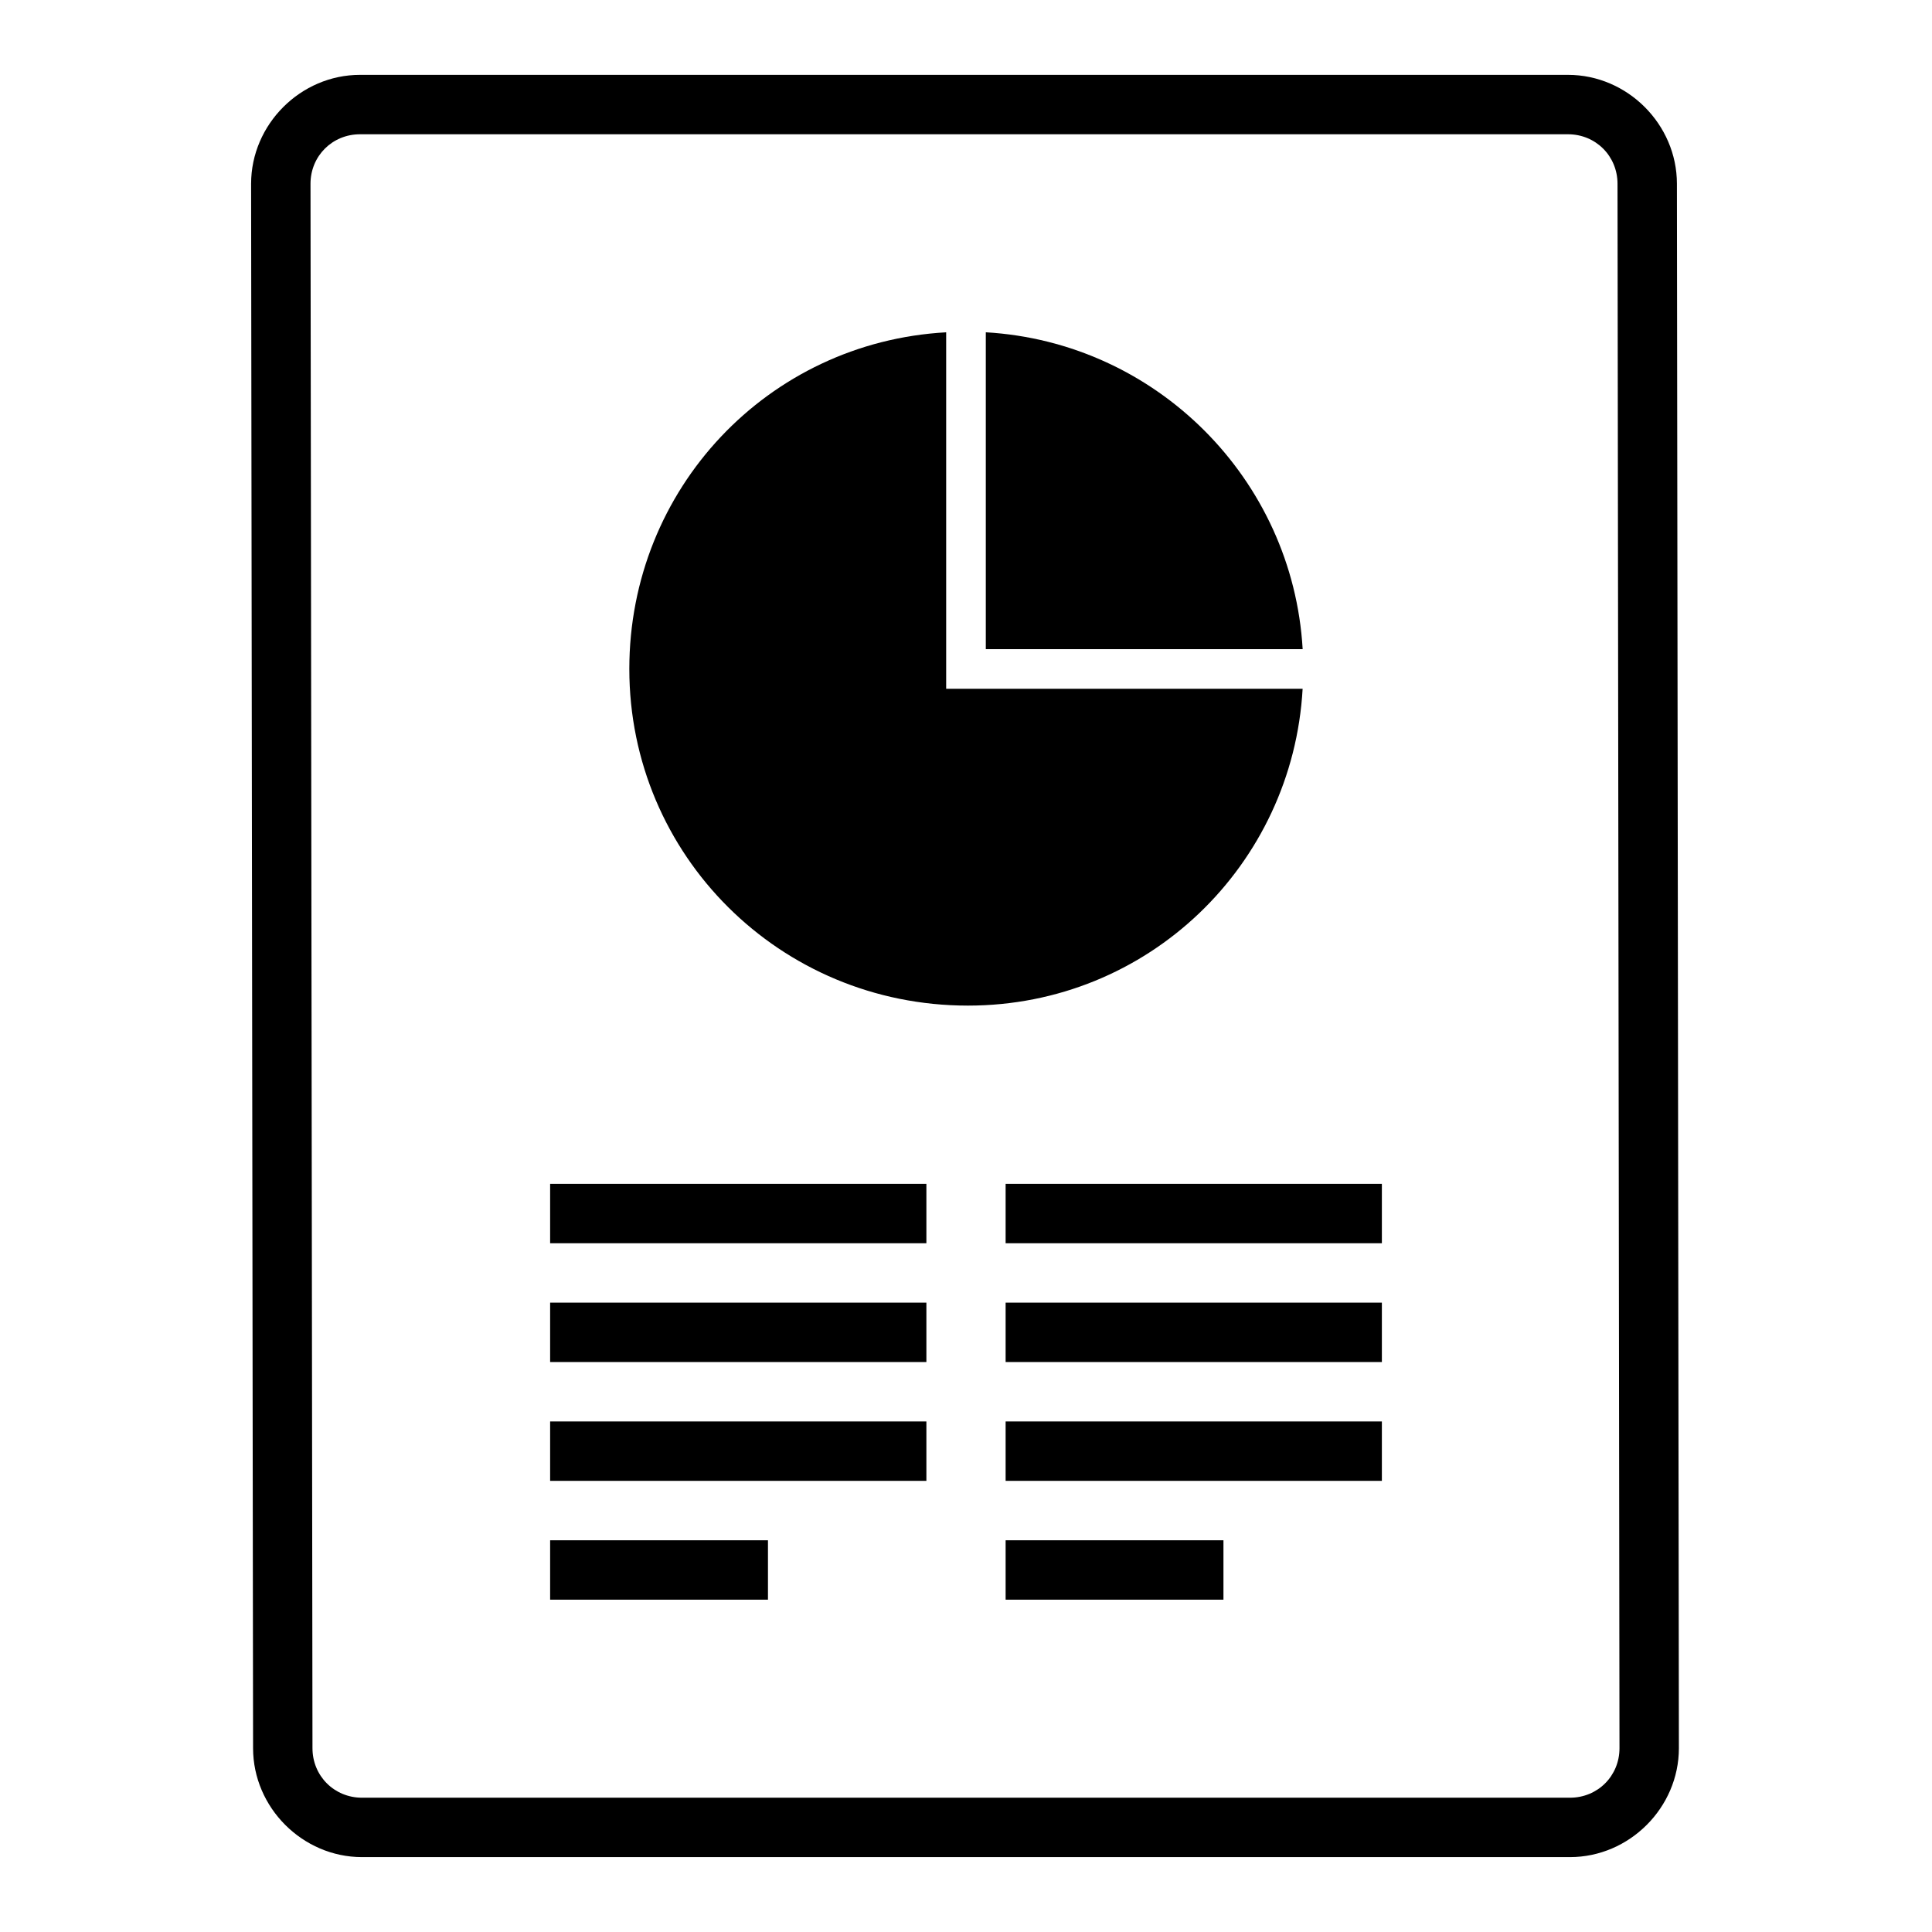
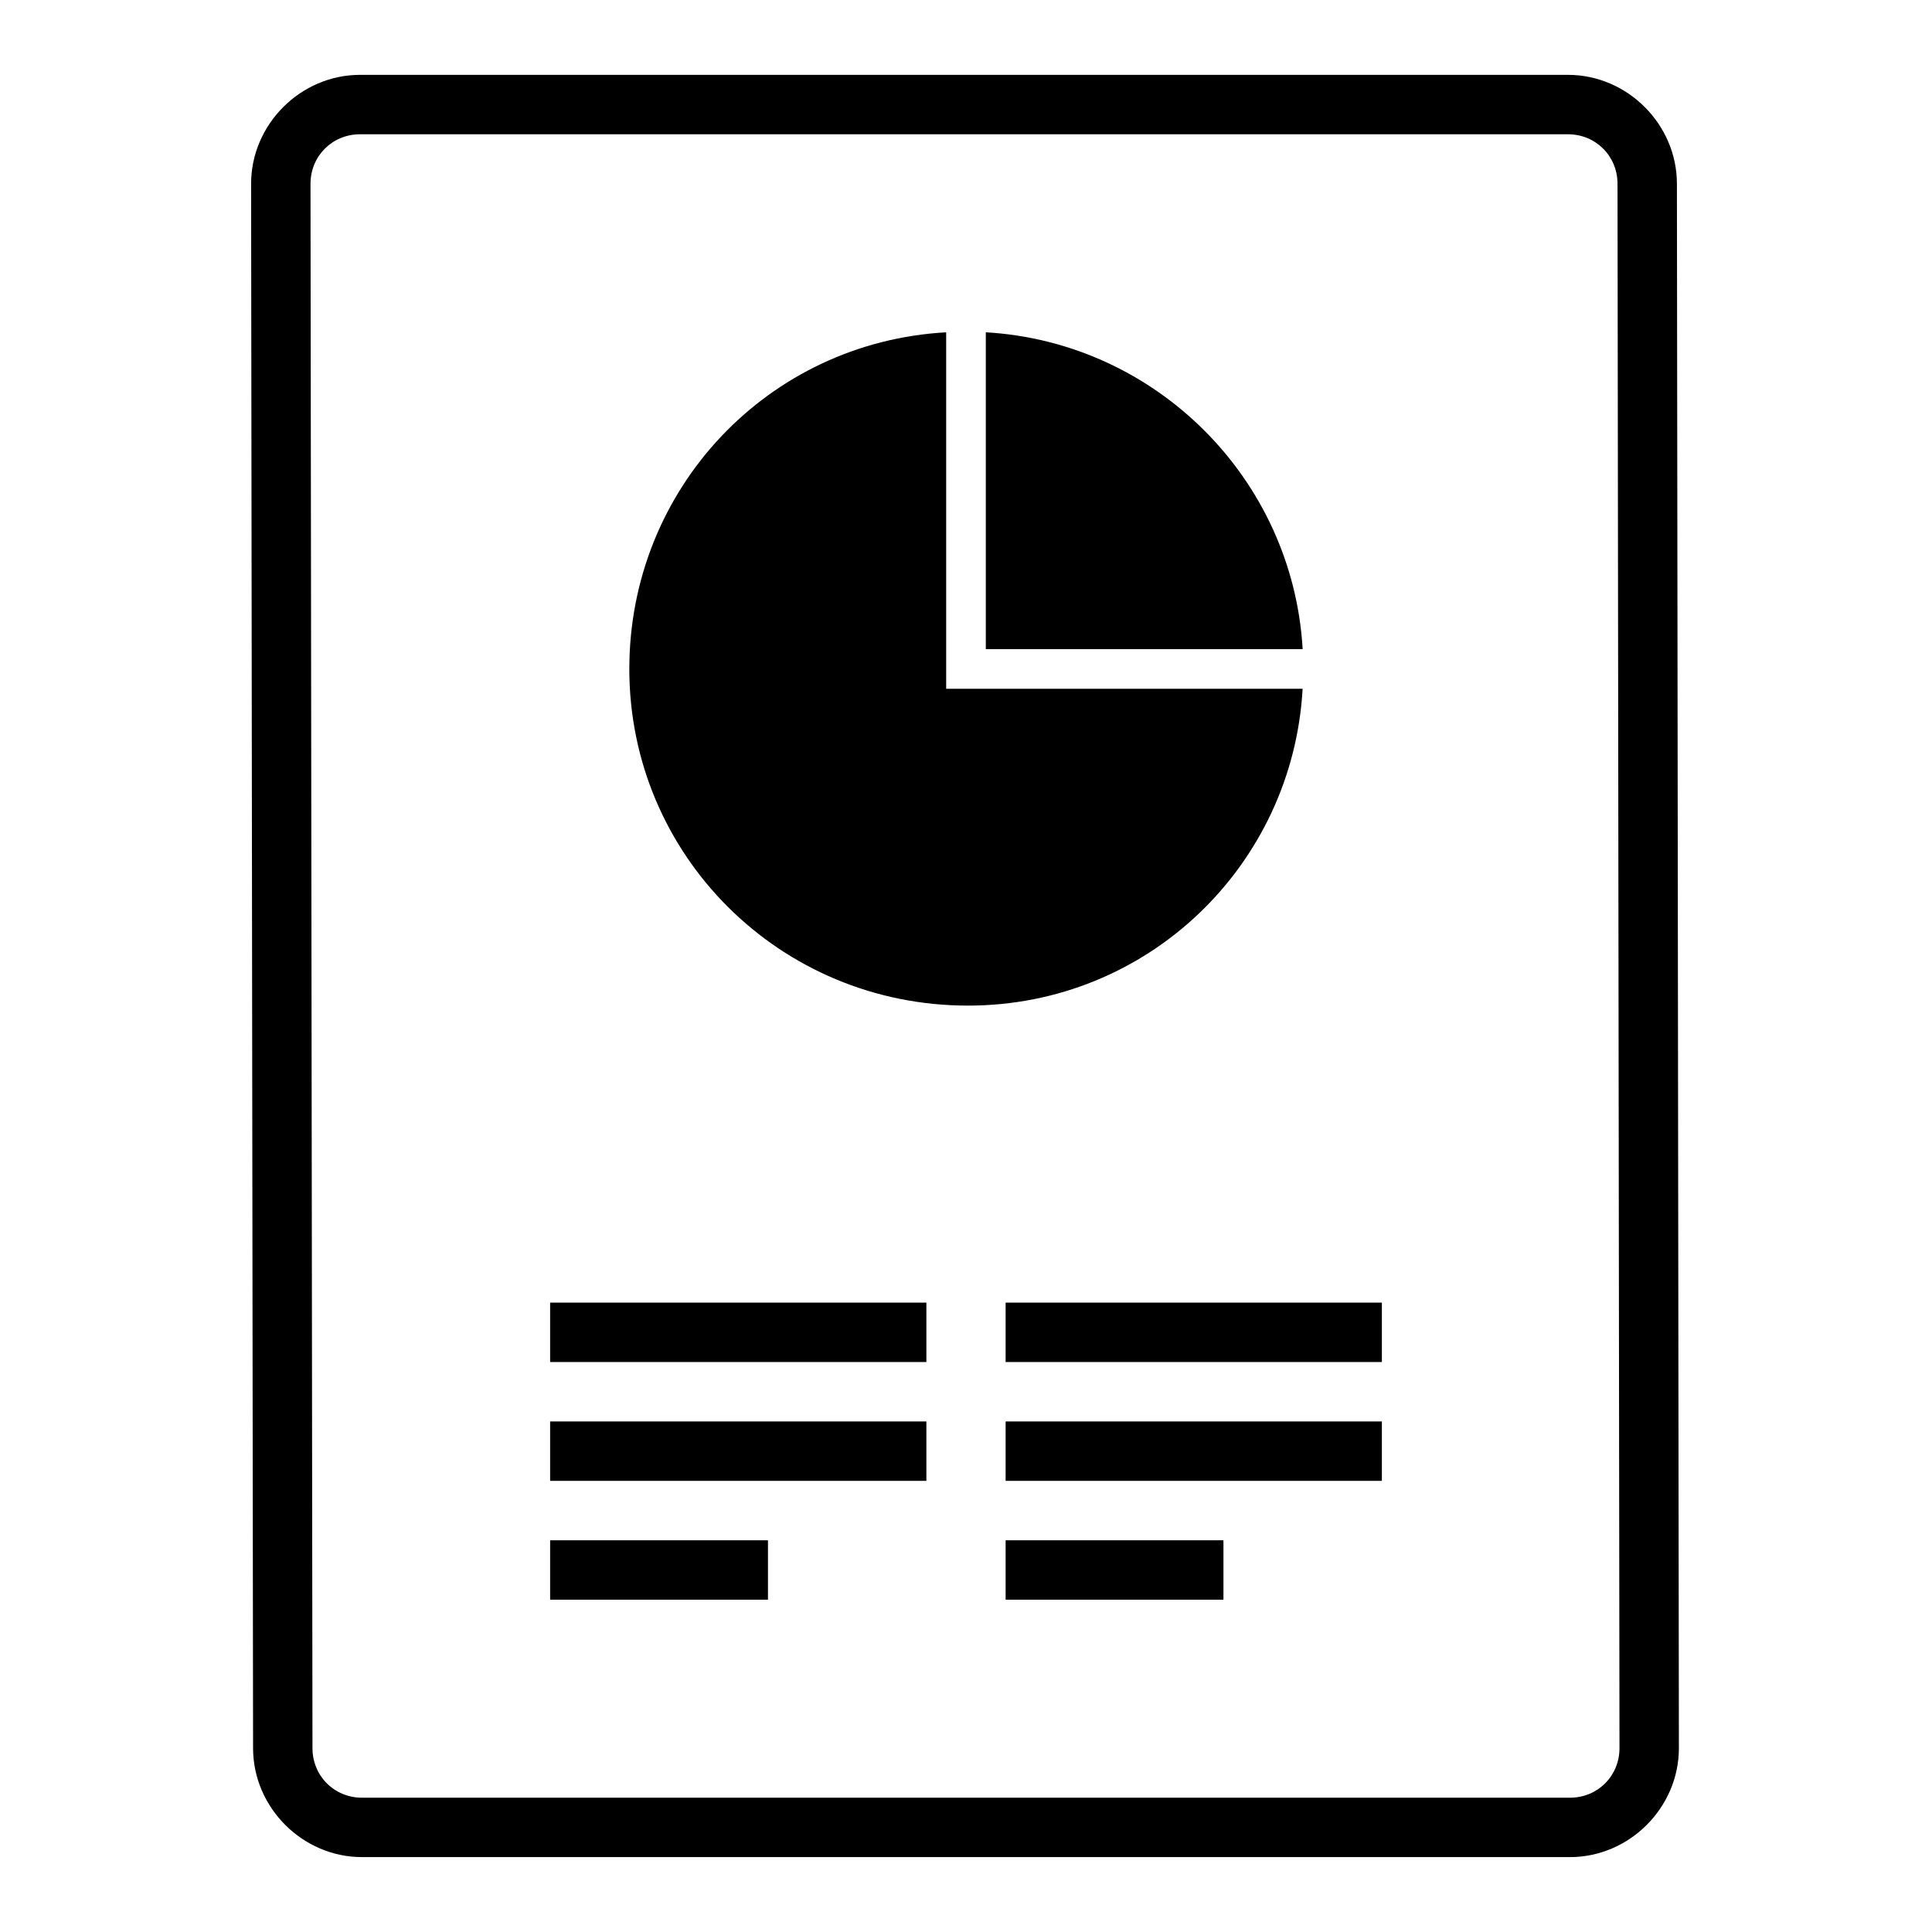
<svg xmlns="http://www.w3.org/2000/svg" fill="#000000" width="800px" height="800px" version="1.1" viewBox="144 144 512 512">
  <g>
    <path d="m405.25 232.06v83.969h83.969c-2.625-45.133-38.836-81.344-83.969-83.969z" />
    <path d="m489.21 326.53h-94.465v-94.465c-47.23 2.625-83.969 41.461-83.969 89.215 0 49.332 39.887 89.215 89.742 89.215 47.758 0.004 86.066-37.258 88.691-83.965z" />
    <path d="m289.79 489.21h99.711v15.742h-99.711z" />
-     <path d="m289.79 457.73h99.711v15.742h-99.711z" />
    <path d="m289.79 520.7h99.711v15.742h-99.711z" />
    <path d="m289.79 552.19h57.727v15.742h-57.727z" />
    <path d="m410.5 552.19h57.727v15.742h-57.727z" />
    <path d="m410.5 489.21h99.711v15.742h-99.711z" />
-     <path d="m410.5 457.73h99.711v15.742h-99.711z" />
    <path d="m410.5 520.7h99.711v15.742h-99.711z" />
    <path d="m588.4 192.7c0-15.742-13.121-28.863-28.863-28.863h-320.13c-15.742 0-28.863 13.121-28.863 28.863l0.523 414.59c0 15.742 13.121 28.863 28.863 28.863h320.13c15.742 0 28.863-13.121 28.863-28.863zm-28.34 427.71h-320.13c-7.348 0-13.121-5.773-13.121-13.121l-0.523-414.59c0-7.344 5.773-13.117 13.121-13.117h320.13c7.348 0 13.121 5.773 13.121 13.121l0.523 414.59c0 7.344-5.773 13.117-13.121 13.117z" />
  </g>
</svg>